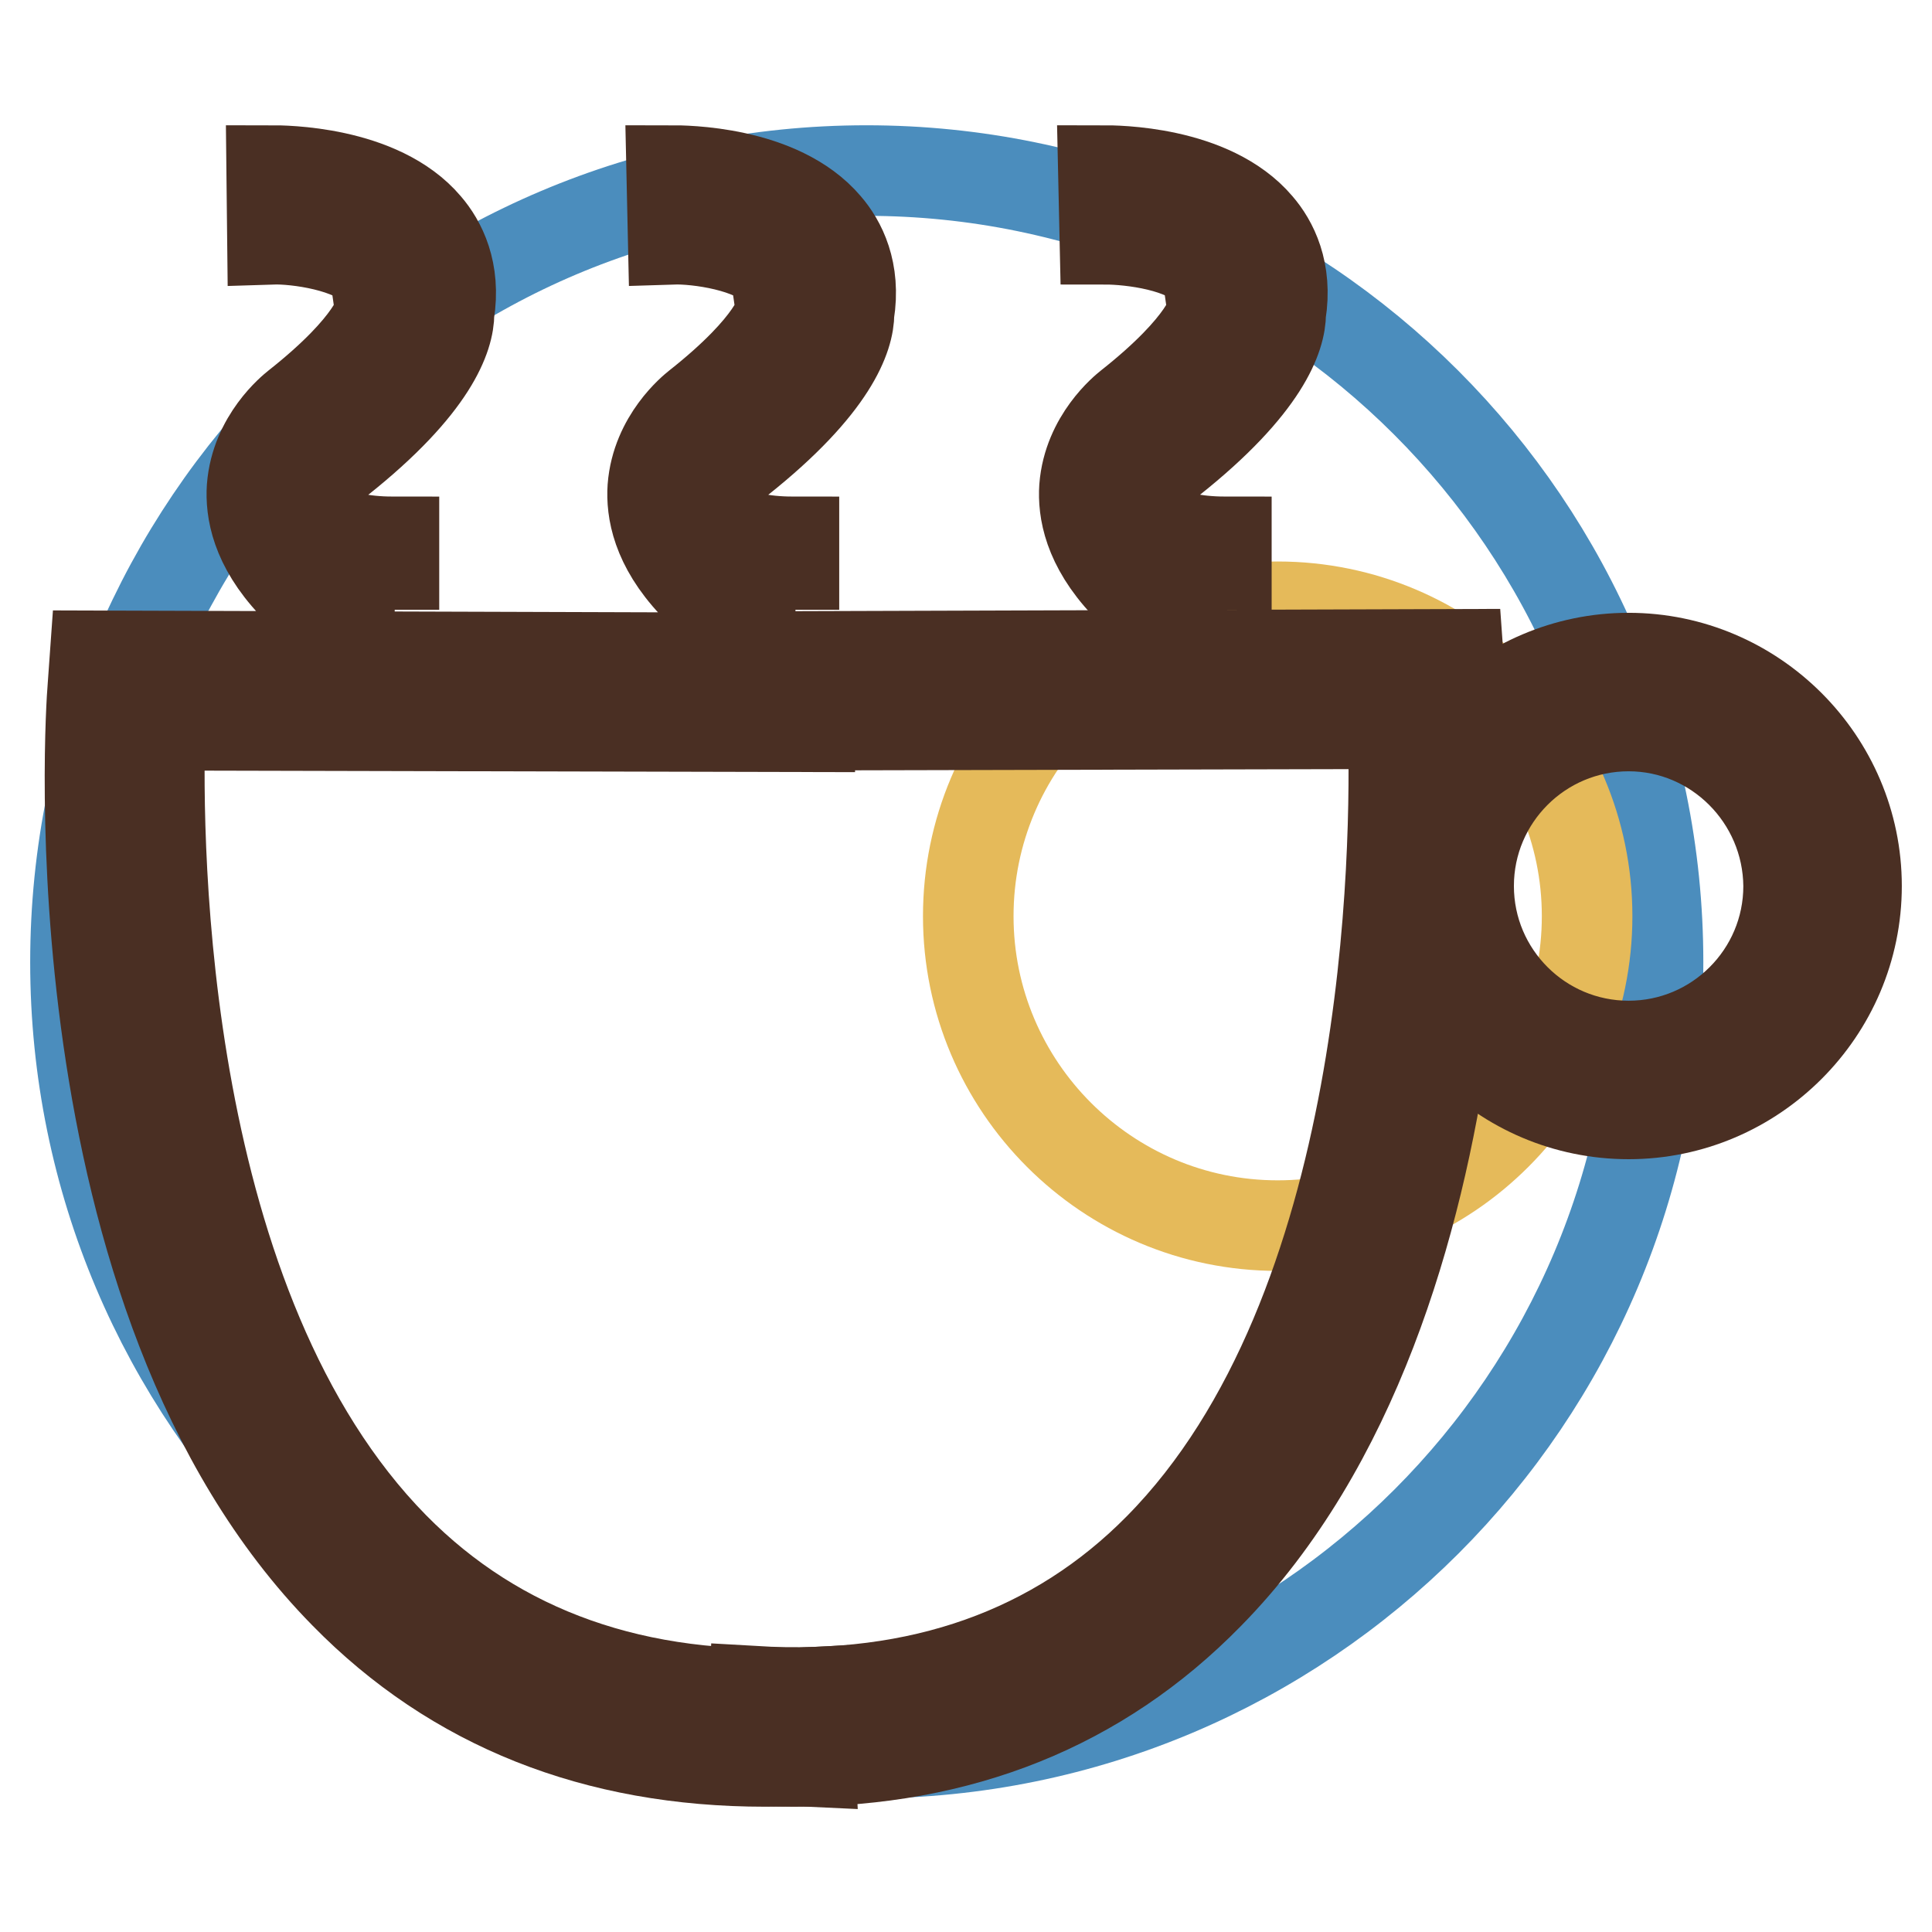
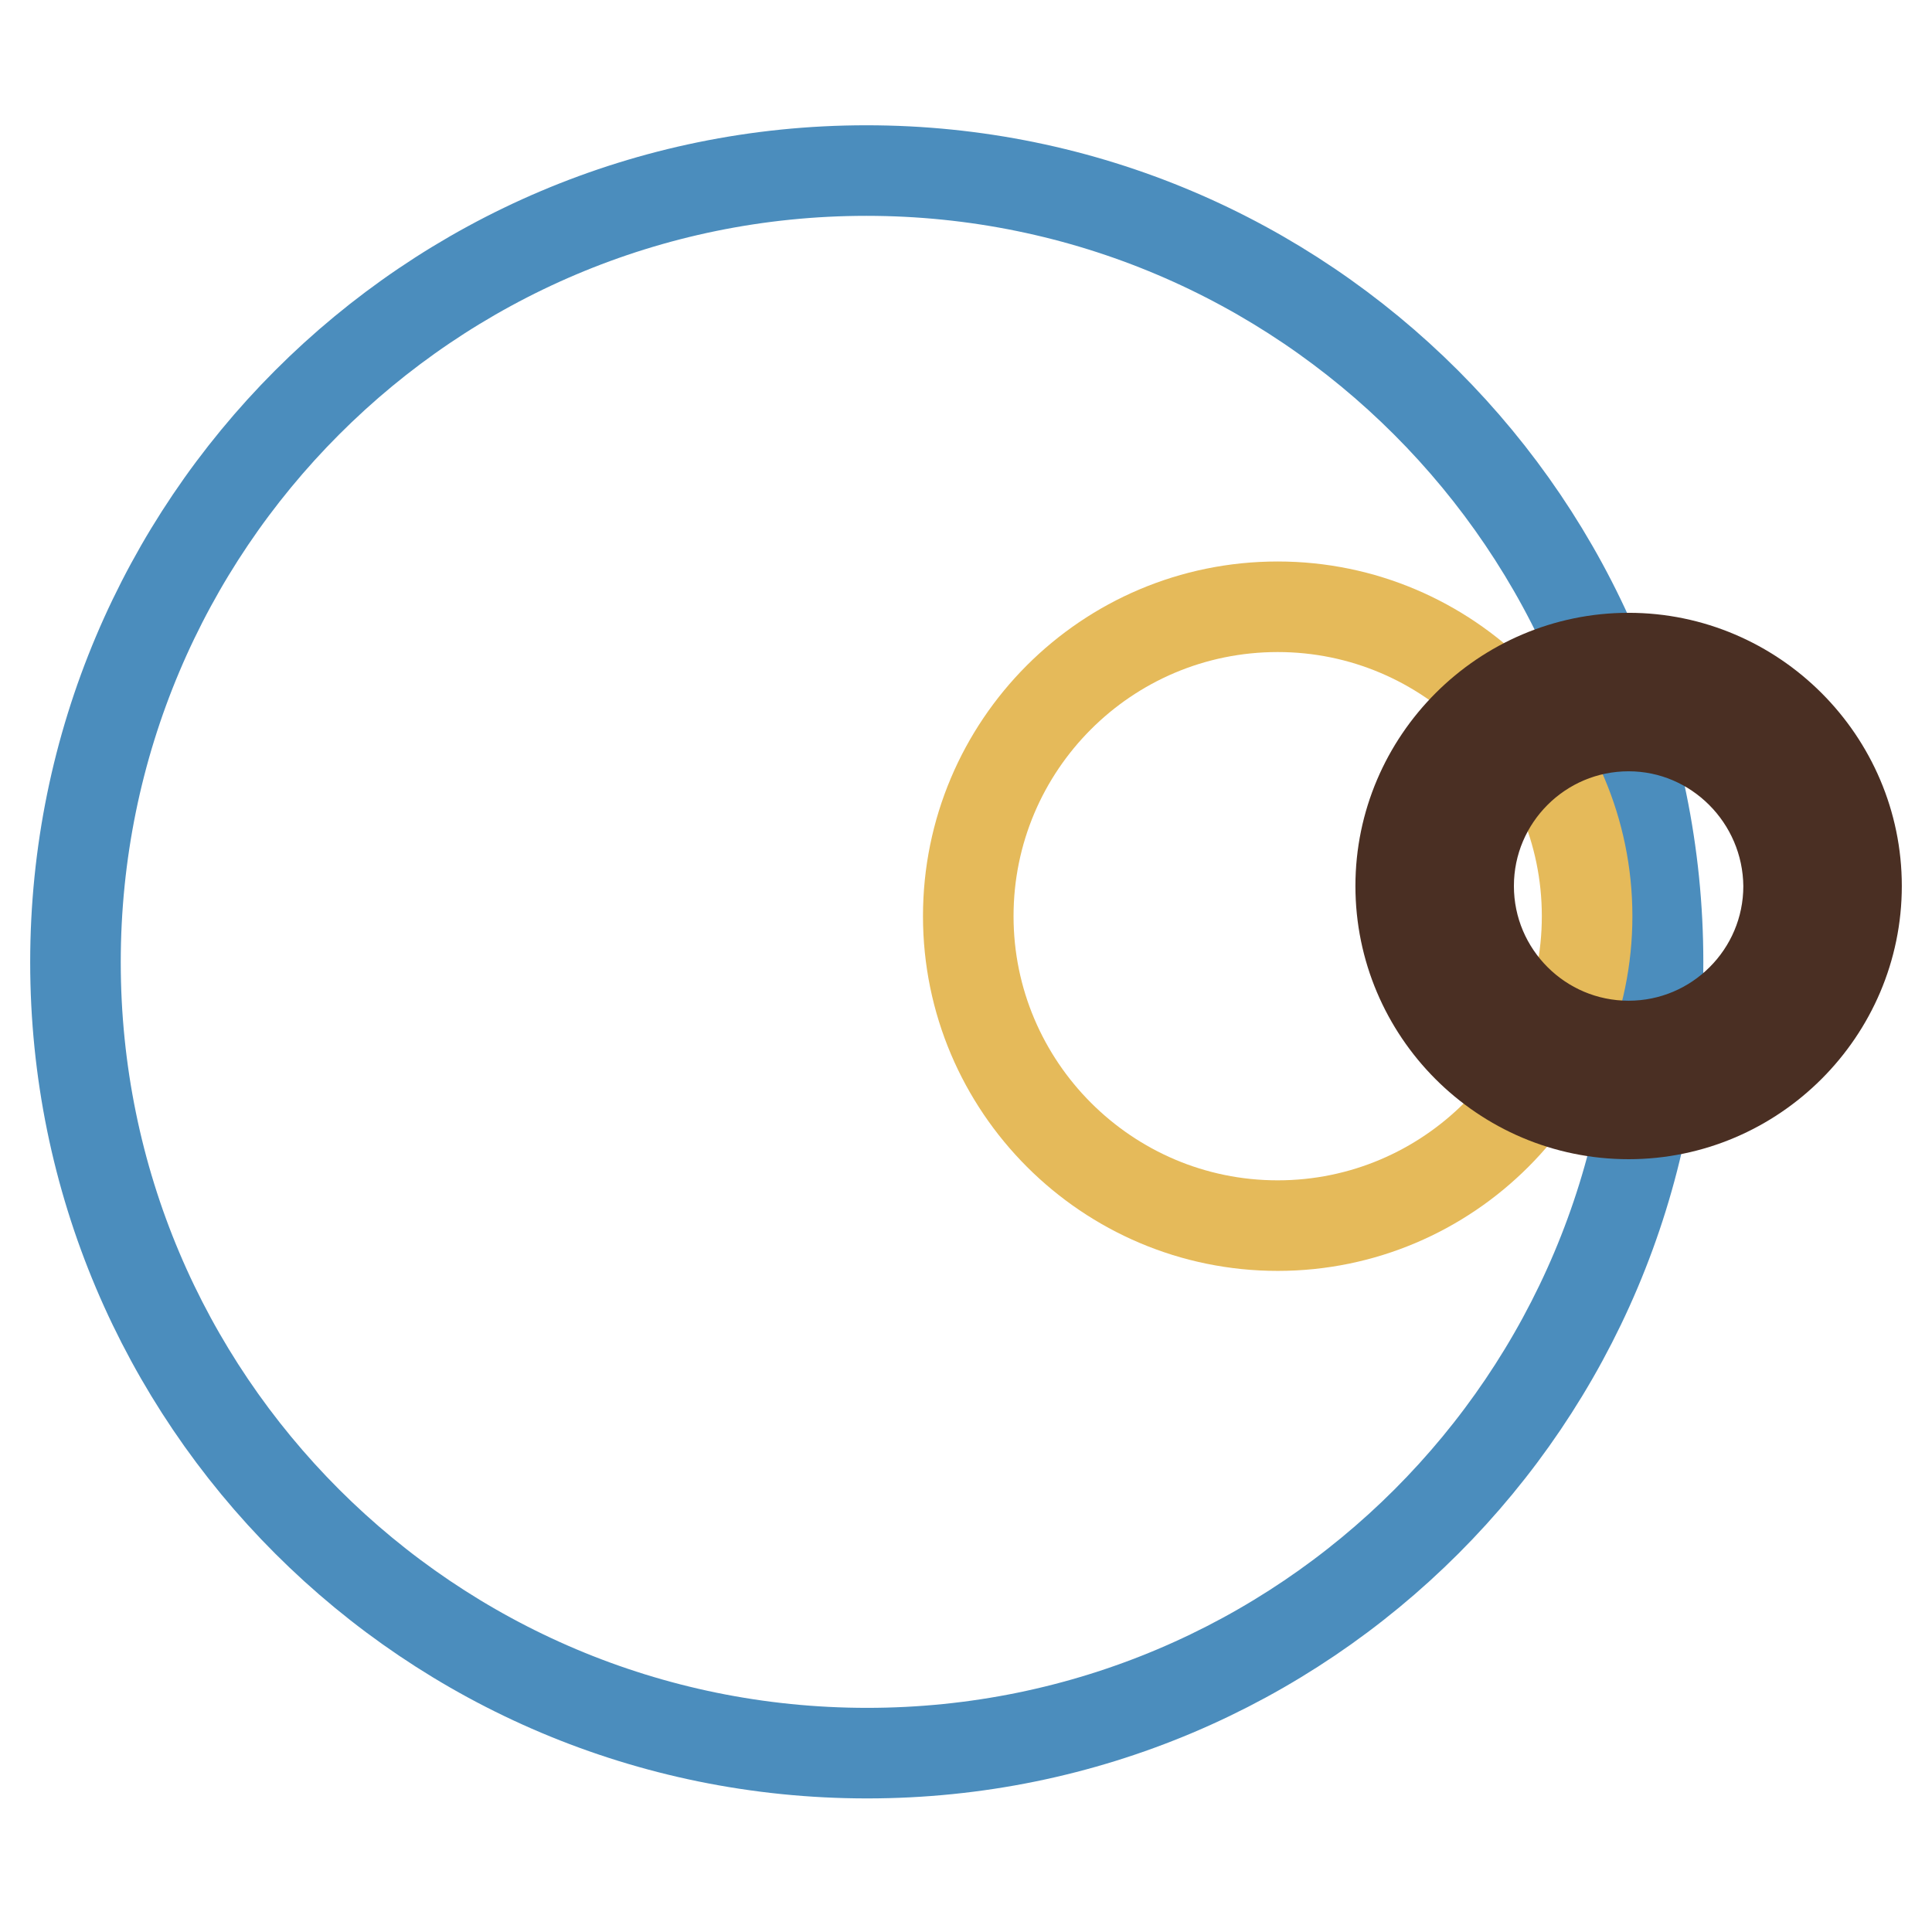
<svg xmlns="http://www.w3.org/2000/svg" version="1.1" x="0px" y="0px" viewBox="0 0 256 256" enable-background="new 0 0 256 256" xml:space="preserve">
  <g>
    <path stroke-width="12" fill-opacity="0" stroke="#4b8dbd" d="M219.7,127.5c0,57.9-46.9,104.8-104.8,104.8C56.9,232.3,10,185.4,10,127.5C10,69.6,56.9,22.6,114.8,22.6 C172.7,22.6,219.7,69.6,219.7,127.5z" />
    <path stroke-width="12" fill-opacity="0" stroke="#e5ba5a" d="M128.3,121.4c0,22.6,18.4,41,41,41c22.6,0,41-18.4,41-41l0,0c0-22.6-18.4-41-41-41 C146.6,80.4,128.3,98.8,128.3,121.4L128.3,121.4z" />
-     <path stroke-width="12" fill-opacity="0" stroke="#4a2f23" d="M52.3,80.8c-8.9,0-12.6-2.6-13.5-3.4c-4.9-5.2-5.6-9.8-5.4-12.8c0.5-6.5,5.4-10.4,5.9-10.8 c10.5-8.3,11.1-12.6,11.1-12.6l-0.1-0.7l0.2-0.1c0.5-2.6-0.3-3.8-0.9-4.6c-2.7-3.2-10.4-4.2-13.5-4.1L36,22.6 c1.4,0,14.3,0,20.5,7.3c1.9,2.2,3.9,6,3,11.6c0,3-2,9.5-14.6,19.5c0,0-2.3,1.9-2.5,4.5c-0.1,1.6,0.7,3.3,2.2,5.1 c0.7,0.3,2.9,1.2,7.6,1.2V80.8L52.3,80.8z M105.4,80.8c-8.9,0-12.6-2.6-13.5-3.4c-4.9-5.2-5.6-9.8-5.4-12.8 c0.5-6.5,5.4-10.4,5.9-10.8c10.5-8.3,11.1-12.6,11.1-12.6l-0.1-0.7l0.2-0.1c0.5-2.6-0.3-3.8-0.9-4.6c-2.7-3.2-10.4-4.2-13.5-4.1 l-0.2-9.1c1.5,0,14.3,0,20.5,7.3c1.9,2.2,3.9,6,3,11.6c0,3-2,9.5-14.6,19.5c0,0-2.3,1.9-2.5,4.5c-0.1,1.6,0.7,3.3,2.2,5.1 c0.7,0.3,2.9,1.2,7.6,1.2V80.8L105.4,80.8z M162.6,80.8c-8.9,0-12.6-2.6-13.5-3.4c-4.9-5.2-5.6-9.8-5.4-12.8 c0.5-6.5,5.4-10.4,5.9-10.8c10.5-8.3,11.1-12.6,11.1-12.6l-0.1-0.7l0.2-0.1c0.5-2.6-0.3-3.8-0.9-4.6c-2.7-3.2-10-4.1-13.5-4.1 l-0.2-9.1c1.5,0,14.3,0,20.5,7.3c1.9,2.2,3.9,6,3,11.6c0,3-2,9.5-14.6,19.5c0,0-2.3,1.9-2.5,4.5c-0.1,1.6,0.7,3.3,2.3,5.1 c0.7,0.3,2.9,1.2,7.6,1.2V80.8L162.6,80.8z M101.4,233.4c-22.5,0-41.2-7.4-55.7-22.2C6.9,171.8,12,94.4,12.3,91.1l0.3-4.2l94.7,0.3 l0,9.1l-86.1-0.2c-0.5,16.5,0,77.4,31,108.9c13.8,14,32.2,20.5,54.6,19.3l0.5,9.1C105.2,233.3,103.3,233.4,101.4,233.4z" />
-     <path stroke-width="12" fill-opacity="0" stroke="#4a2f23" d="M105.2,233.4c-1.9,0-3.8-0.1-5.8-0.2l0.5-9.1c22,1.3,40.1-5.2,53.7-19c31-31.4,31.5-92.6,31-109.2 l-85.2,0.2l0-9.1l93.8-0.3l0.3,4.2c0.2,3.3,5.3,81.1-33.4,120.4C145.7,226,127.3,233.4,105.2,233.4L105.2,233.4z" />
    <path stroke-width="12" fill-opacity="0" stroke="#4a2f23" d="M215.8,147.6c-16.7,0-30.2-13.6-30.2-30.2s13.6-30.2,30.2-30.2s30.2,13.6,30.2,30.2 S232.4,147.6,215.8,147.6z M215.8,96.2c-11.7,0-21.2,9.5-21.2,21.2c0,11.7,9.5,21.2,21.2,21.2c11.7,0,21.2-9.5,21.2-21.2 C236.9,105.7,227.4,96.2,215.8,96.2z" />
  </g>
</svg>